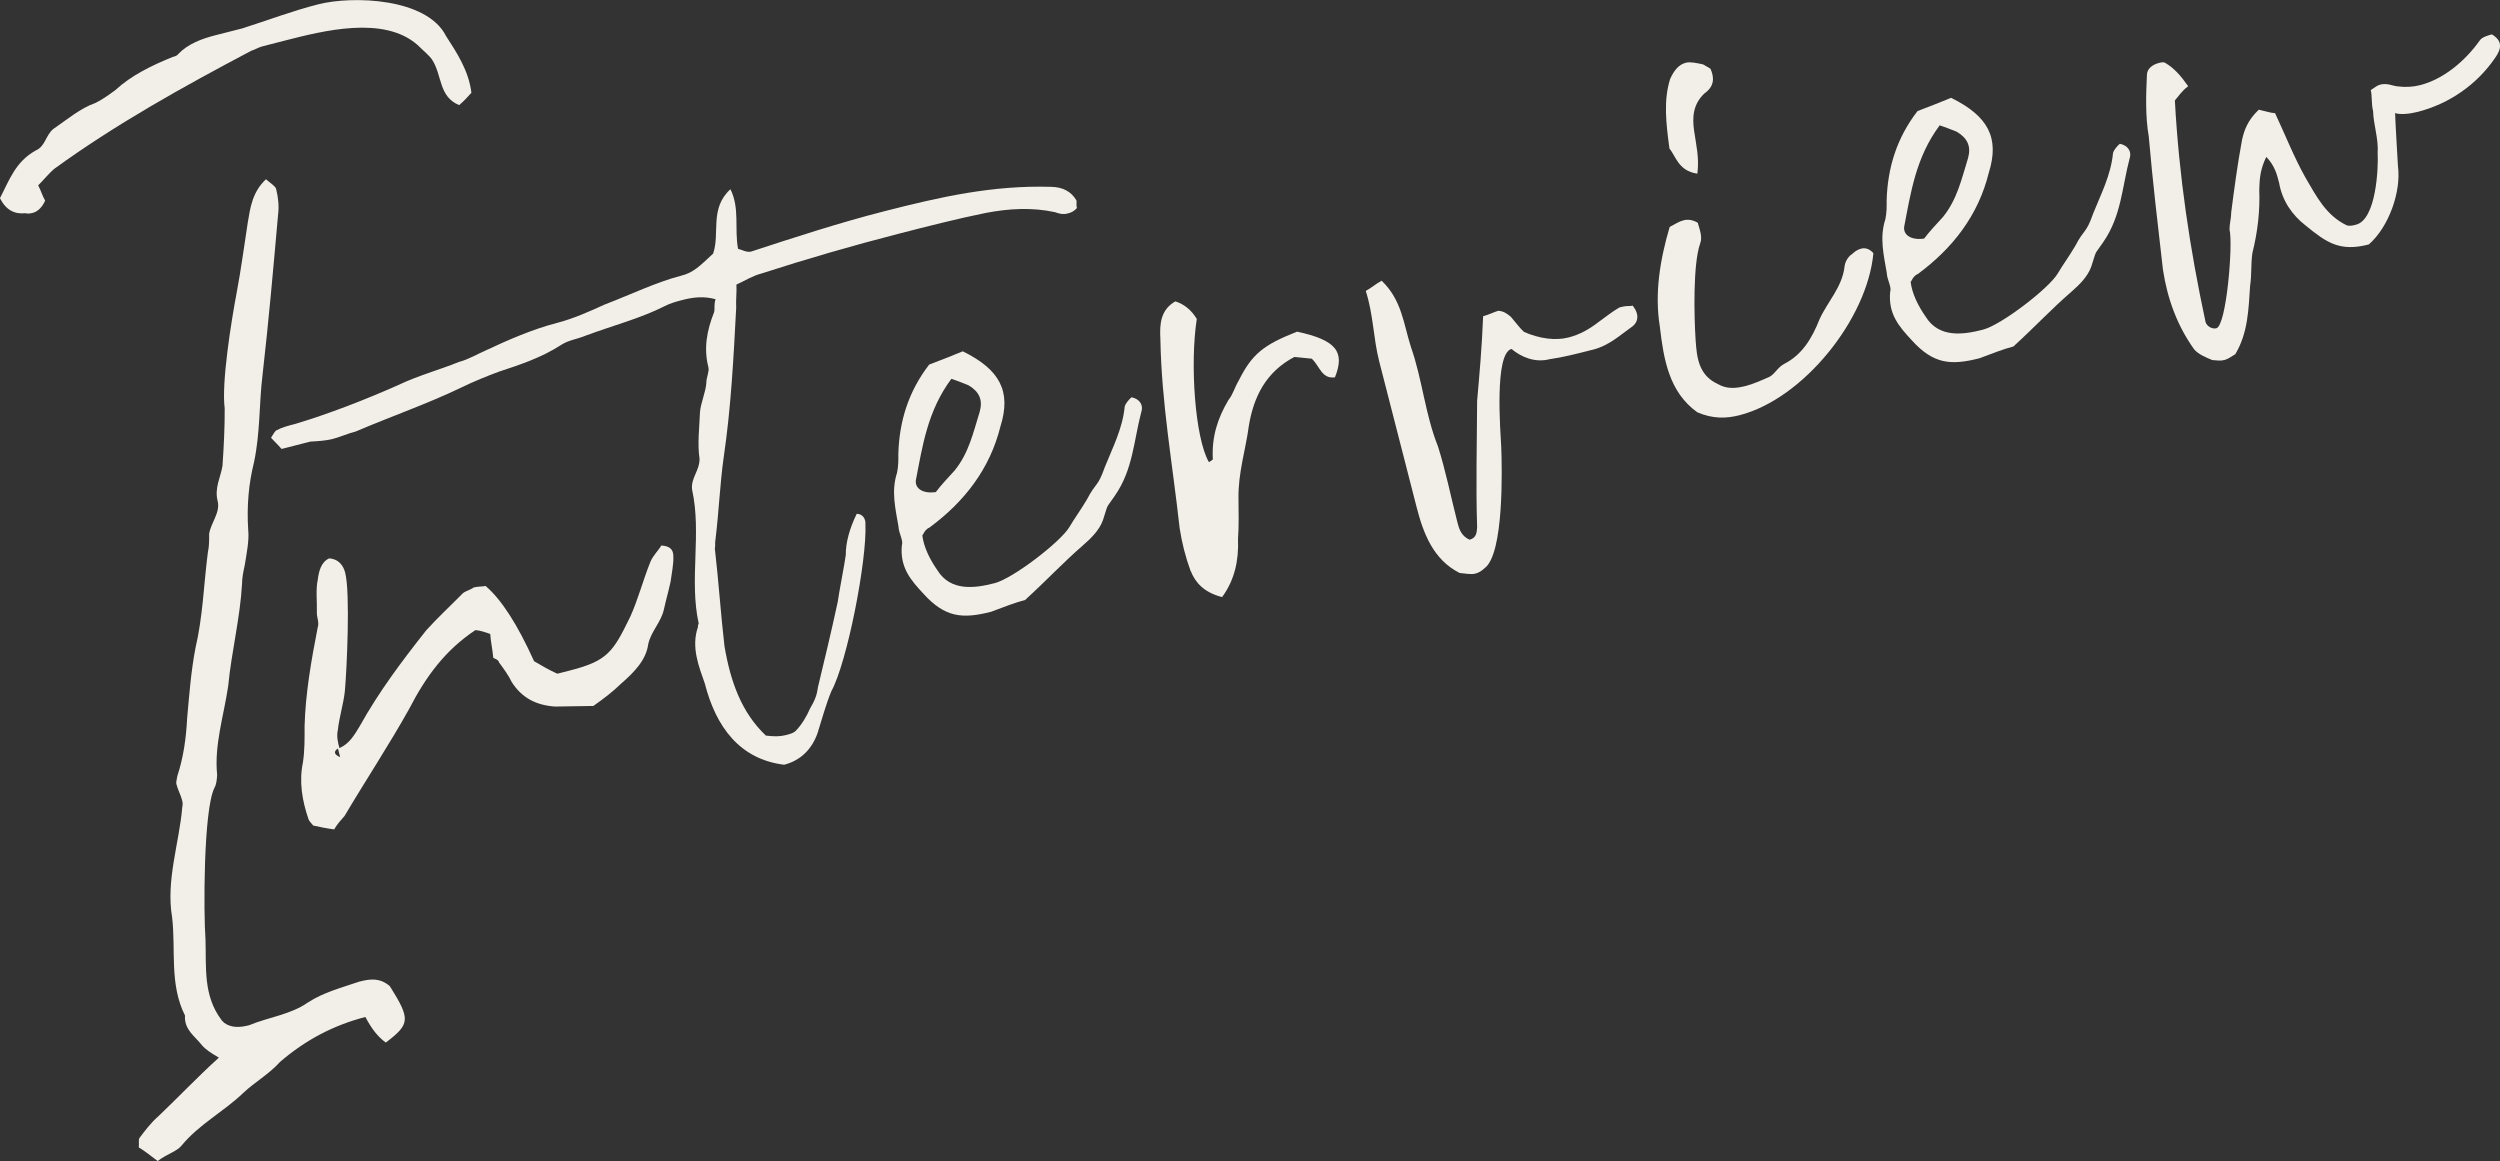
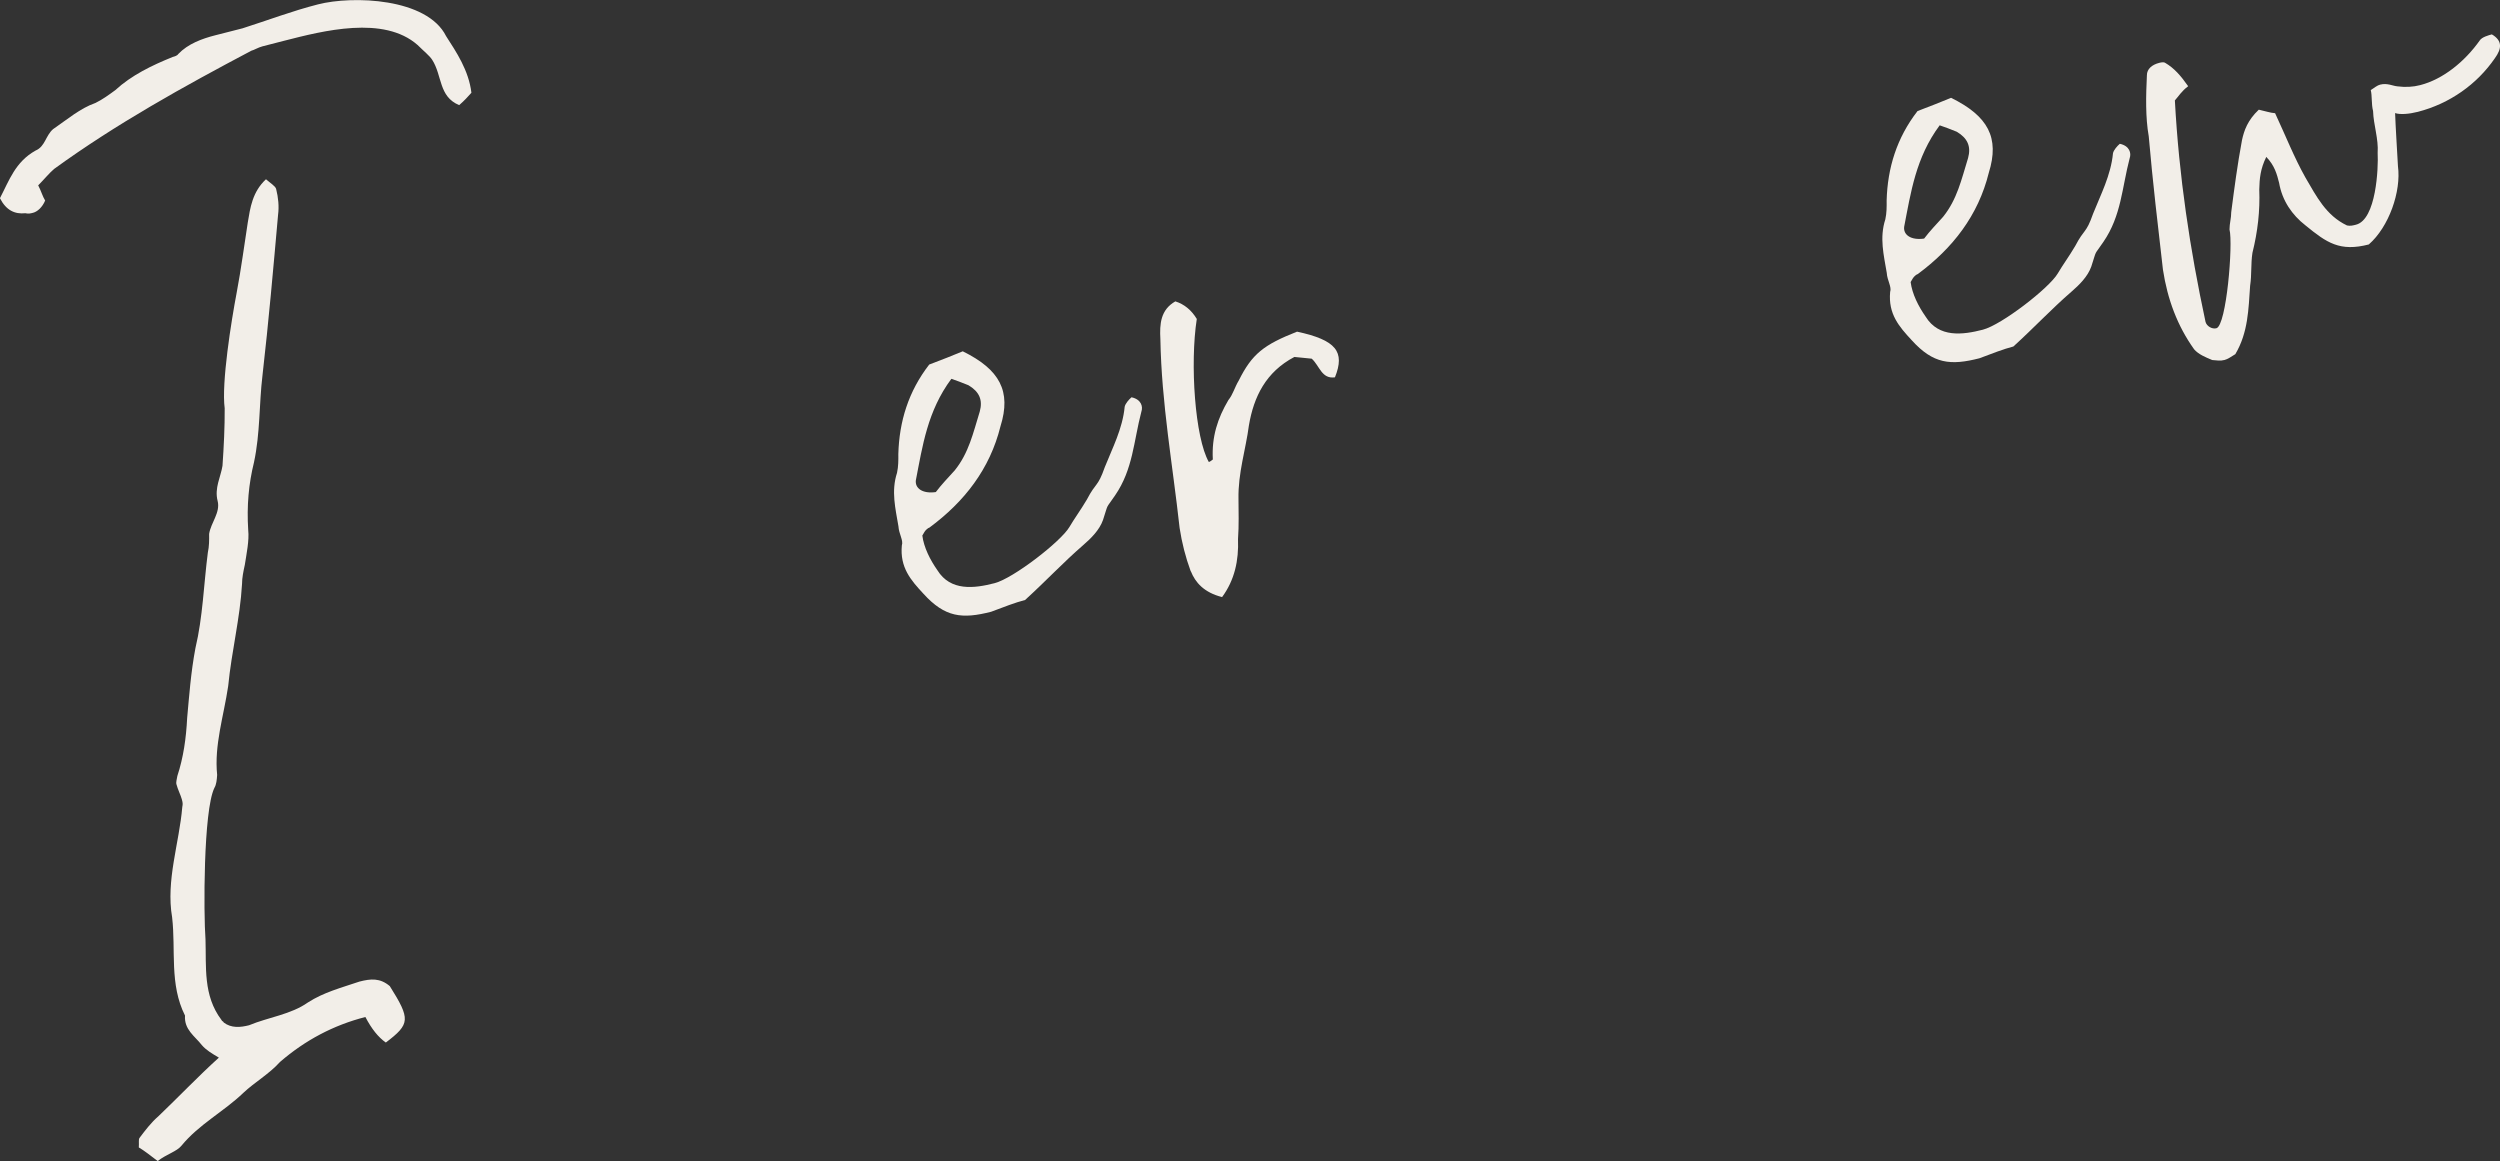
<svg xmlns="http://www.w3.org/2000/svg" id="_レイヤー_2" viewBox="0 0 420.92 195.47">
  <rect x="0" y="0" width="420.92" height="195.47" fill="#333333" stroke="none" />
  <defs>
    <style>.cls-1{fill:#f2eee8;stroke-width:0px;}</style>
  </defs>
  <g id="_デザイン">
    <path class="cls-1" d="m7.61,33.75c-.48,1.16-1.33,1.9-2.06,2.08-.49.12-.73.19-1.28.07-1.76.19-3.23-.47-4.28-2.53,1.56-2.99,2.58-6.1,5.98-8.01,1.64-.68,1.69-2.51,2.96-3.61,2.42-1.66,4.54-3.5,7.15-4.42,1.15-.56,2.24-1.35,3.33-2.15,2.72-2.51,6.18-4.18,9.7-5.6.24-.06.73-.19.91-.49,1.63-1.71,4-2.58,6.19-3.14,1.7-.44,3.16-.81,4.62-1.18,4.31-1.37,8.32-2.91,12.7-4.03,5.83-1.5,18.38-1.09,21.58,5.35,1.72,2.67,3.81,5.76,4.26,9.53-.6.67-1.21,1.35-2.06,2.08-3.48-1.44-2.83-4.97-4.55-7.64-.43-.67-1.41-1.45-2.45-2.48-5.69-5.02-15.9-2.4-22.46-.72-1.22.31-2.43.62-3.65.94-.73.19-1.4.62-1.88.74-11.41,6.03-22.75,12.31-33.23,19.92-.85.74-1.63,1.71-2.66,2.75.49.91.74,1.88,1.17,2.55Zm15.76,159.43c.06-.79-.07-1.28.11-1.58.97-1.28,1.93-2.57,3.2-3.67,3.33-3.18,6.59-6.61,10.17-9.86-1.22-.72-2.14-1.27-2.87-2.11-1.17-1.51-3-2.6-2.83-4.97-2.65-5.28-1.53-11.01-2.17-16.54-1.07-6.2,1.2-12.48,1.71-18.57.12-.55.06-.79-.07-1.28-.19-.73-.68-1.64-.93-2.61-.06-.24.06-.79.17-1.34,1.02-3.11,1.48-6.34,1.65-9.75.34-3.71.62-7.67,1.39-11.76,1.25-5.24,1.4-10.72,2.09-16.08.24-1.1.23-2.13.22-3.17.29-1.89,1.93-3.6,1.43-5.55-.56-2.19.52-4.02.82-5.91.22-3.17.39-6.58.37-9.68-.57-4.26,1.13-14.8,2.01-19.43.77-4.08,1.29-8.1,1.88-11.88.41-2.44.76-5.12,3.06-7.26.67.6,1.59,1.15,1.71,1.63.37,1.46.51,2.98.33,4.32-.8,9.01-1.59,18.03-2.63,27.1-.58,4.81-.37,9.68-1.43,14.62-.89,3.6-1.23,7.31-.97,11.39.19,1.76-.28,3.96-.57,5.85-.24,1.1-.47,2.19-.47,3.23-.33,5.78-1.76,11.33-2.33,17.18-.76,5.12-2.37,9.94-1.86,14.98-.06.79-.11,1.58-.47,2.19-1.86,3.85-1.82,21.19-1.49,25.51.15,4.62-.43,9.44,2.7,13.56.06.24.31.18.37.42,1.28.97,2.8.83,4.26.46,3.28-1.36,7.05-1.81,9.9-3.83,2.67-1.72,5.58-2.47,8.68-3.52,1.94-.5,3.47-.63,5.12.76,3.5,5.58,3.45,6.37-.67,9.5q-1.9-1.33-3.44-4.3c-5.35,1.37-10.14,3.9-14.38,7.57-1.81,2.02-4.3,3.43-6.18,5.21-3.33,3.19-7.45,5.28-10.41,8.89-.79.98-2.49,1.41-4,2.58-1.28-.97-2.26-1.75-3.18-2.29Z" />
-     <path class="cls-1" d="m51.01,128.31c.29-1.89.28-3.96.27-6.03.15-5.48,1.09-10.9,2.21-16.63.3-.85-.19-1.76-.14-2.56.05-1.83-.21-3.83.15-5.48.17-1.34.53-2.99,1.93-3.6,1.58.11,2.38,1.2,2.69,2.42.87,3.4.28,16.25-.06,19.96-.23,2.13-.95,4.39-1.18,6.52-.24,1.1.01,2.07.26,3.04,1.64-.68,2.54-2.21,3.45-3.73,3.19-5.74,7.05-10.88,11.16-16.08,1.81-2.02,4.11-4.16,6.17-6.25.42-.37,1.4-.62,1.82-.98.73-.19,1.52-.13,2.01-.26q3.98,3.38,8.17,12.67c.92.54,2.44,1.45,3.91,2.11l2.19-.56c6.32-1.62,7.22-3.15,10.11-9.07,1.32-2.93,2.09-5.98,3.35-9.15.48-1.16,1.33-1.9,1.87-2.81,1.58.11,2.01.78,2.02,1.81.07,1.28-.29,2.92-.46,4.26-.35,1.65-.77,3.05-1.13,4.69-.24,1.1-.78,2.01-1.32,2.93-.54.92-1.08,1.83-1.32,2.93-.35,2.68-2.41,4.76-4.52,6.6-1.45,1.41-2.97,2.57-4.72,3.8-2.07.01-4.38.09-6.45.1-3.17-.22-5.55-1.43-7.27-4.09-.55-1.15-1.35-2.24-2.15-3.33-.12-.49-.67-.6-.98-.79-.13-1.52-.44-2.74-.51-4.01-.85-.3-1.71-.6-2.5-.65-5.09,3.38-8.35,7.84-11.12,13.21-3.37,6.05-7.29,11.97-10.91,18.08-.6.67-1.21,1.35-1.75,2.26-1.34-.17-2.44-.41-3.53-.65-.37-.42-.74-.85-.8-1.09-1.05-3.1-1.62-6.32-.91-9.61Zm6.26-.83l-.37-1.46c-.67.43-.79.98.37,1.46Z" />
-     <path class="cls-1" d="m123.95,51.83c-.44,8.4-.87,16.8-2.1,25.15-.64,4.57-.8,9.01-1.38,13.82-.12.55,0,1.03-.11,1.58.64,5.53.98,10.89,1.62,16.42,1.01,5.96,2.87,11.18,6.97,15.05,1.34.17,2.38.17,3.35-.08.73-.19,1.21-.31,1.64-.68,1.03-1.04,1.93-2.57,2.41-3.73.9-1.53,1.2-2.38,1.38-3.72,1.13-4.69,2.26-9.39,3.32-14.32.17-1.34,1.18-6.52,1.35-7.86q-.02-3.1,1.84-6.95c1.03,0,1.53.9,1.47,1.7.28,6.15-3.08,23.33-5.73,28.15-.96,2.32-1.61,4.82-2.33,7.07-.9,2.56-2.71,4.58-5.63,5.33-7.49-.93-11.48-6.38-13.35-13.67-.99-2.85-2.35-6.13-1.15-9.55q-.06-.24.12-.55c-1.63-7.35.52-15.16-1.11-22.51-.26-2.01,1.26-3.17,1.25-5.24-.38-2.49-.03-5.17.07-7.79.11-1.58.95-3.35,1.07-4.94,0-1.03.54-1.95.35-2.68-.81-3.16-.28-6.15.98-9.32.12-.55-.07-1.28.23-2.13-1.95-.54-3.71-.34-5.42.09-.97.25-2.19.56-3.1,1.05-4.13,2.09-8.74,3.28-13.24,4.95-1.64.68-2.92.75-4.25,1.61-3.33,2.15-6.92,3.33-10.5,4.51-2.13.8-4.01,1.55-6.31,2.66-5.76,2.77-11.72,4.82-17.79,7.41-1.46.37-2.61.93-3.83,1.24-1.22.31-2.49.38-3.77.45-.49.12-.97.25-1.46.37-1.22.31-2.19.56-3.4.87-.74-.85-1.41-1.45-1.78-1.88.36-.61.72-1.22.97-1.28.91-.49,1.88-.74,3.1-1.05,5.77-1.74,11.66-4.03,17.25-6.5,3.46-1.66,6.86-2.54,10.38-3.96,1.46-.37,3.04-1.3,4.43-1.91,3.7-1.73,7.89-3.58,12.02-4.64,2.67-.69,5.47-1.92,8.01-3.09,4.25-1.61,8.62-3.76,13-4.89,1.94-.5,2.97-1.54,5.27-3.68,1.2-3.42-.65-7.6,2.92-10.85,1.6,3.22.65,6.57,1.28,10.03.55.12,1.46.66,2.19.47,7.41-2.42,14.82-4.84,22.36-6.77,9.48-2.43,18.29-4.43,28.22-4.13,1.83.05,3.29.71,4.21,2.29.06.24-.06.79.07,1.28-.6.67-1.09.8-1.58.92-.73.19-1.28.07-2.13-.23-3.84-.83-7.67-.62-11.62.13-4.92,1-9.79,2.25-14.65,3.5-7.78,2-15.49,4.23-23.15,6.71-1.46.37-2.79,1.23-4.19,1.85.07,1.28-.11,2.62-.04,3.9Z" />
    <path class="cls-1" d="m162.1,59.15c6.23,3.07,8.2,6.71,6.35,12.62-1.78,7.19-6.07,12.7-11.95,17.05-.24.06-.67.43-.85.74,0,0-.18.31-.36.61.26,2.01,1.3,4.07,2.53,5.83,2.21,3.58,6.23,3.07,9.63,2.19,3.16-.81,11.16-7.01,12.6-9.45.9-1.53,1.87-2.81,2.95-4.64,1.56-2.99,1.81-2.02,3.01-5.44,1.26-3.17,3-6.47,3.35-10.18.12-.55.72-1.22,1.15-1.59,1.65.36,1.96,1.57,1.66,2.42-1.31,5-1.4,9.69-4.42,14.09-1.69,2.51-1.03,1.04-2.04,4.15-.6,1.71-2.05,3.12-3.32,4.22-3.39,2.94-6.23,6-9.8,9.25-1.7.44-3.58,1.18-5.71,1.98-4.86,1.25-7.78.96-11.4-3.03-2.14-2.3-3.98-4.42-3.64-8.13.3-.85-.5-1.94-.57-3.22-.5-2.98-1.25-5.9-.24-9.01.24-1.1.23-2.13.22-3.17.15-5.48,1.7-10.54,5.2-15.06,2.13-.8,4.01-1.55,5.65-2.23Zm-1.34,20.03c2.36-2.94,3.07-6.23,4.2-9.89.54-1.95-.08-3.35-1.91-4.43-1.16-.48-2.01-.78-2.87-1.08-4.04,5.44-4.86,11.35-5.98,17.08-.17,1.34,1.11,2.31,3.36,1.99.97-1.28,1.99-2.33,3.2-3.67Z" />
    <path class="cls-1" d="m200.48,96.19c-.87-2.37-1.49-4.8-1.87-7.29-1.16-10.58-3.05-20.98-3.24-31.81-.14-2.56.03-4.93,2.52-6.35q2.26.72,3.61,2.96c-1.17,7.55-.3,20.03,2.03,24.09.24-.06.67-.43.67-.43-.21-3.83.81-6.94,2.62-10,.79-.98,1.02-2.08,1.75-3.3,2.23-4.46,4.16-5.99,9.81-8.22,6.58,1.42,8.12,3.36,6.38,7.69-2.25.32-2.57-1.93-3.91-3.14-.79-.06-2.13-.23-2.92-.29-4.79,2.52-6.84,6.68-7.66,11.55-.52,4.02-1.84,7.98-1.75,12.37.01,2.07.09,4.38-.08,6.76.14,3.59-.57,6.88-2.68,9.75-3.05-.77-4.52-2.47-5.26-4.35Z" />
-     <path class="cls-1" d="m252.31,52.33c.79.06,1.4.42,2.08,1.02.74.85,1.53,1.94,2.21,2.54,2.62,1.14,5.3,1.49,7.49.93,1.94-.5,3.52-1.42,5.04-2.59,1.09-.8,2.61-1.96,3.52-2.46.24-.06.49-.12.49-.12.73-.19,1.28-.07,1.76-.19,1.17,1.51.99,2.85-.34,3.71-1.76,1.23-3.63,3-6.31,3.69,0,0-.24.06-.49.12-2.43.62-4.62,1.18-6.87,1.5-2.43.62-4.75-.34-6.4-1.73-2.92.75-1.86,13.95-1.73,16.5.14,3.59.48,18.01-2.8,20.41-.42.37-.85.74-1.58.92-.73.19-1.83-.05-2.62-.11-4.46-2.23-6.13-6.72-7.25-11.09-2.12-8.26-4.18-16.29-6.3-24.55-1-3.89-.96-7.79-2.26-11.85.91-.49,1.76-1.23,2.67-1.72,3.43,3.27,3.7,7.34,4.94,11.17,1.92,5.47,2.38,11.31,4.54,16.71,1.3,4.07,2.18,8.51,3.24,12.64.31,1.22.62,2.43,2.09,3.09,1.22-.31,1.21-1.35,1.27-2.14-.23-6.94-.03-14.24,0-21.24.4-4.51.8-9.01,1.01-14.25.97-.25,1.88-.74,2.61-.93Z" />
-     <path class="cls-1" d="m283.41,37.1c.73-.19,1.52-.13,2.44.41.25.97.87,2.37.39,3.53-1.2,3.42-1.02,12.18-.75,16.26.2,2.8.46,5.84,3.7,7.34,1.53.9,3.05.77,4.75.34,1.22-.31,2.61-.93,4.01-1.55.91-.49,1.39-1.65,2.54-2.21,2.97-1.54,4.6-4.29,5.86-7.46,1.32-2.93,3.8-5.38,4.21-8.85.06-.79.6-1.71,1.27-2.14.42-.37.85-.74,1.58-.92.49-.12,1.28-.07,2.01.78-1.03,11.15-11.84,24.54-22.54,27.28-2.19.56-4.5.64-7.12-.5-4.77-3.44-5.65-8.91-6.3-14.45-.89-5.47,0-11.14,1.66-16.75.91-.49,1.58-.92,2.31-1.11Zm-2.33-12.1c-.57-4.26-1.02-8.03.11-11.69.66-1.46,1.45-2.44,2.66-2.75.73-.19,1.83.05,2.92.29.31.18.61.36,1.22.72.62,1.4.75,2.92-1.01,4.15-1.88,1.78-2.11,3.91-1.73,6.4.32,2.25.88,4.44.53,7.12-3.23-.47-3.61-2.96-4.71-4.23Z" />
+     <path class="cls-1" d="m252.31,52.33Z" />
    <path class="cls-1" d="m328.5,16.47c6.23,3.07,8.2,6.71,6.35,12.62-1.78,7.19-6.07,12.7-11.95,17.05-.24.06-.67.43-.85.74,0,0-.18.31-.36.61.26,2.01,1.3,4.07,2.53,5.83,2.21,3.58,6.23,3.07,9.63,2.19,3.16-.81,11.16-7.01,12.6-9.45.9-1.53,1.87-2.81,2.95-4.64,1.56-2.99,1.81-2.02,3.01-5.44,1.26-3.17,3-6.47,3.35-10.18.12-.55.72-1.22,1.15-1.59,1.65.36,1.96,1.57,1.66,2.42-1.31,5-1.4,9.69-4.42,14.09-1.69,2.51-1.03,1.04-2.04,4.15-.6,1.71-2.05,3.12-3.32,4.22-3.39,2.94-6.23,6-9.8,9.25-1.7.44-3.58,1.18-5.71,1.98-4.86,1.25-7.79.96-11.4-3.03-2.14-2.3-3.98-4.42-3.64-8.13.3-.85-.5-1.94-.57-3.22-.5-2.98-1.25-5.9-.24-9.01.24-1.1.23-2.13.22-3.17.15-5.48,1.7-10.54,5.2-15.06,2.12-.8,4.01-1.55,5.65-2.23Zm-1.34,20.03c2.36-2.94,3.07-6.23,4.2-9.89.54-1.95-.08-3.35-1.91-4.43-1.16-.48-2.01-.78-2.87-1.08-4.04,5.44-4.86,11.35-5.98,17.08-.17,1.34,1.11,2.31,3.36,1.99.97-1.28,1.99-2.33,3.2-3.67Z" />
    <path class="cls-1" d="m383.05,19.05c1.73,3.7,3.21,7.47,5.12,10.86,1.85,3.15,3.45,6.37,6.99,8.05.55.12,1.03,0,1.52-.13,3.4-.87,3.78-9.52,3.64-12.07.17-2.37-.7-4.74-.77-7.06-.31-1.22-.14-2.56-.39-3.53.67-.43,1.09-.8,1.58-.92,1.22-.31,2.13.23,2.92.29,1.34.17,2.62.11,3.83-.21,3.89-1,7.52-4,10-7.49.36-.61,1.58-.92,2.06-1.05,1.83,1.08,1.66,2.42.51,4.01-3.02,4.4-7.62,7.65-12.97,9.03-1.46.37-2.98.5-3.83.21.08,2.31.34,6.39.48,8.94.57,4.26-1.52,10.23-4.91,13.18-4.86,1.25-7.06-.26-10.67-3.22-2.26-1.75-3.92-4.18-4.43-7.15-.37-1.46-.75-2.92-2.16-4.37-1.02,2.08-1.13,3.66-1.18,5.49.14,3.59-.26,7.06-1.15,10.66-.29,1.89-.1,3.65-.39,5.54-.28,3.96-.32,7.85-2.49,11.52-.67.43-1.33.86-1.82.98-.73.19-1.28.07-2.07.01-1.16-.48-2.32-.96-3.05-1.81-2.82-3.94-4.49-8.43-5.25-13.42-.84-7.3-1.73-14.84-2.39-22.44-.57-3.22-.47-6.87-.31-10.28,0-1.04.84-1.77,2.06-2.08.24-.06.73-.19,1.03,0,1.53.9,2.63,2.18,3.86,3.93-1.09.8-1.63,1.71-2.24,2.39.69,12.78,2.53,25,5.16,37.28.19.73,1.1,1.27,1.83,1.08,1.7-.44,2.83-14.2,2.21-16.63,0-1.03.29-1.89.29-2.92.52-4.02,1.05-8.04,1.81-12.12.36-1.65.95-3.35,2.83-5.13,1.1.24,1.95.54,2.74.59Z" />
  </g>
</svg>